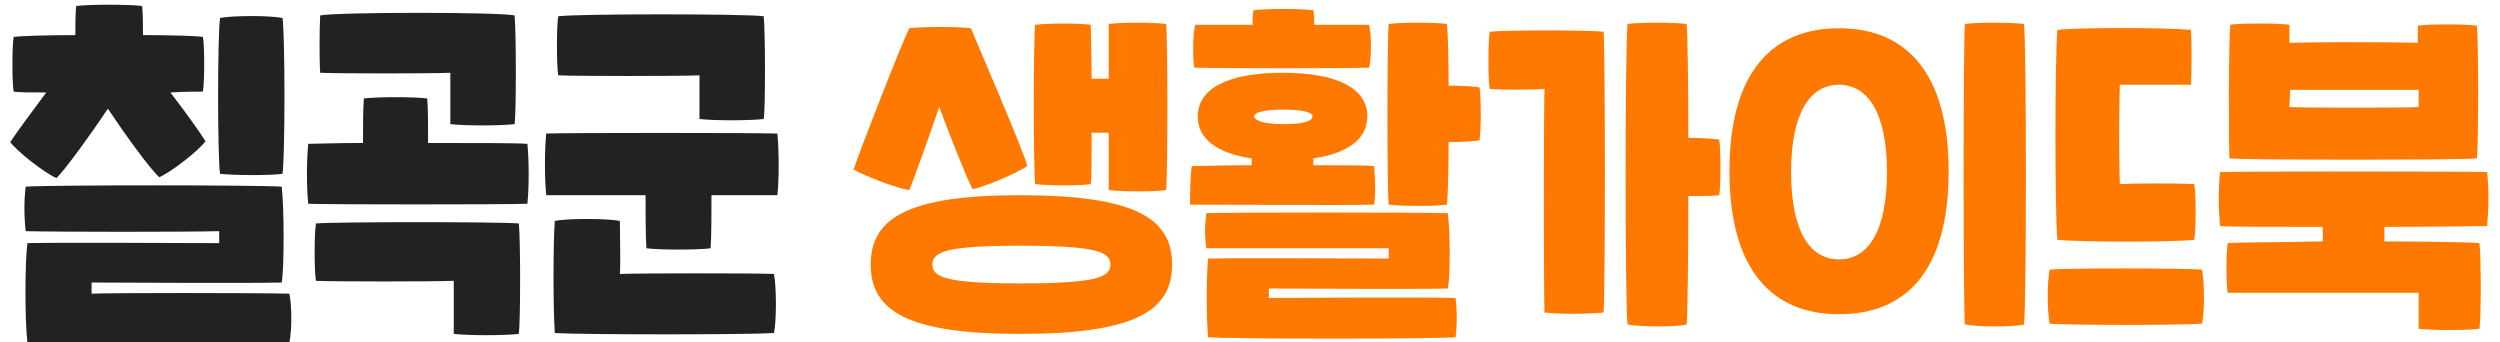
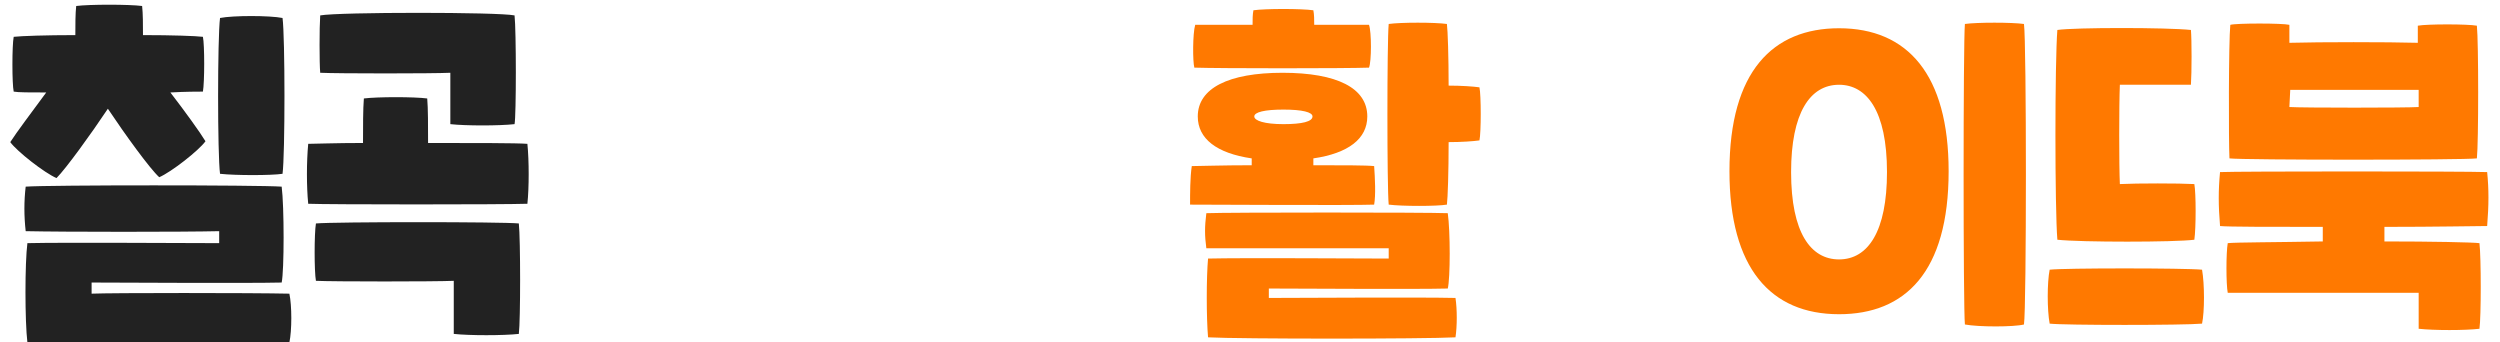
<svg xmlns="http://www.w3.org/2000/svg" version="1.1" id="Layer_1" x="0px" y="0px" viewBox="0 0 292 40" style="enable-background:new 0 0 292 40;" xml:space="preserve">
  <style type="text/css">
	.st0{fill:#222222;}
	.st1{fill:#FF7900;}
</style>
  <g>
    <path class="st0" d="M5.4,10.8c-1.9,0-3.3,0-3.8-0.1c-0.2-0.9-0.2-5.4,0-6.4c0.9-0.1,3.8-0.2,7.2-0.2c0-1.2,0-2.5,0.1-3.4   c1.5-0.2,6.2-0.2,7.7,0c0.1,0.9,0.1,2.2,0.1,3.4c3.4,0,6.2,0.1,7,0.2c0.2,0.9,0.2,5.3,0,6.4c-0.6,0-2,0-3.8,0.1   c1.7,2.2,3.5,4.7,4.1,5.7c-0.8,1.1-4,3.6-5.4,4.2c-1.1-1-4-5-6-8c-2,3-4.9,7-6,8.1c-1.4-0.6-4.6-3.1-5.4-4.2   C1.9,15.5,3.7,13.1,5.4,10.8z M3,21.8c2.7-0.2,27.2-0.2,29.9,0c0.3,2.3,0.3,9.8,0,11.2c-3.9,0.1-19.7,0-22.2,0v1.3   c2.2-0.1,18.8-0.1,23.1,0c0.3,1.4,0.3,4.3,0,5.7C30,40.2,7,40.2,3.2,40c-0.3-2.5-0.3-9.3,0-11.6c4.3-0.1,18.4,0,22.4,0V27   c-4,0.1-18.2,0.1-22.6,0C2.8,25.2,2.8,23.5,3,21.8z M25.7,2.1c1.5-0.3,5.8-0.3,7.3,0c0.3,2.2,0.3,16,0,18.2c-1.3,0.2-5.5,0.2-7.3,0   C25.4,18.1,25.4,4.4,25.7,2.1z" />
    <path class="st0" d="M36,16.8c0.7,0,3.2-0.1,6.4-0.1c0-1.9,0-4,0.1-5.2c1.6-0.2,5.9-0.2,7.4,0c0.1,1.1,0.1,3.3,0.1,5.2   c5.3,0,10.4,0,11.6,0.1c0.2,2,0.2,5.1,0,7c-2.7,0.1-23.4,0.1-25.6,0C35.8,21.8,35.8,18.9,36,16.8z M36.9,26.1   c2.2-0.2,21.8-0.2,23.7,0c0.2,1.9,0.2,11.3,0,12.9c-1.8,0.2-5.8,0.2-7.6,0c0-1,0-4.8,0-6.2c-2,0.1-14.2,0.1-16.1,0   C36.7,31.7,36.7,27.3,36.9,26.1z M37.4,1.8c2.2-0.4,20.8-0.4,22.7,0c0.2,1.8,0.2,11.7,0,12.7c-1.8,0.2-5.7,0.2-7.5,0   c0-0.8,0-4.8,0-6c-2,0.1-13.2,0.1-15.2,0C37.3,7.4,37.3,3.2,37.4,1.8z" />
-     <path class="st0" d="M63.8,15.6c2.2-0.1,24.2-0.1,27,0c0.2,2.1,0.2,5.3,0,7.2c-0.9,0-4,0-7.7,0c0,2.1,0,4.7-0.1,6.2   c-1.5,0.2-5.9,0.2-7.5,0c-0.1-1.6-0.1-4.1-0.1-6.2c-5.5,0-10.6,0-11.6,0C63.6,20.8,63.6,17.6,63.8,15.6z M64.8,25.8   c1.5-0.3,6-0.3,7.6,0c0,1.6,0.1,5,0,6.2c2-0.1,16.1-0.1,18,0c0.3,1.5,0.3,5.5,0,6.9c-3,0.2-22.4,0.2-25.6,0   C64.6,36,64.6,28.5,64.8,25.8z M65.2,1.9c2.2-0.3,22.1-0.3,24,0c0.2,1.9,0.2,11,0,12c-1.8,0.2-5.7,0.2-7.5,0c0-0.8,0-3.9,0-5.1   c-2,0.1-14.6,0.1-16.5,0C65,7.6,65,3.2,65.2,1.9z" />
    <g>
-       <path class="st1" d="M106.2,3.3c1.5-0.2,5.9-0.2,7.2,0c0.7,1.7,6.1,14.2,6.6,16.1c-1.2,0.8-4.9,2.4-6.4,2.7    c-0.7-1.3-2.7-6.4-3.9-9.6c-1.1,3.2-2.9,8.3-3.5,9.7c-1.5-0.2-5.3-1.7-6.5-2.4C100.3,17.9,105.3,5.1,106.2,3.3z M119.1,22.8    c13.5,0,17.8,2.7,17.8,8.1s-4.3,8.1-17.8,8.1c-13.1,0-17.4-2.7-17.4-8.1S106,22.8,119.1,22.8z M119.1,33.1    c8.9,0,10.6-0.7,10.6-2.2c0-1.5-1.7-2.2-10.6-2.2c-8.5,0-10.2,0.7-10.2,2.2C108.9,32.4,110.6,33.1,119.1,33.1z M120.9,2.9    c1.4-0.2,5.1-0.2,6.5,0c0,0.7,0.1,3.2,0.1,6.3h2c0-3.1,0-5.8,0-6.4c1.4-0.2,5.3-0.2,6.7,0c0.2,1.8,0.2,17.5,0,19.4    c-1.3,0.2-5.2,0.2-6.7,0c0-0.7,0-3.5,0-6.7h-2c0,2.9,0,5.3-0.1,6c-1.2,0.2-4.9,0.2-6.5,0C120.7,19.5,120.7,4.7,120.9,2.9z" />
      <path class="st1" d="M139.2,19.4c0.7,0,3.6-0.1,7-0.1v-0.8c-4.1-0.6-6.3-2.3-6.3-4.9c0-3.3,3.6-5.1,9.9-5.1c6.4,0,9.9,1.8,9.9,5.1    c0,2.6-2.2,4.3-6.3,4.9v0.8c3.4,0,6.2,0,7.1,0.1c0.1,1.4,0.2,3.4,0,4.5c-2.5,0.1-19.5,0-21.5,0C139,22.7,139,20.7,139.2,19.4z     M139.6,2.9c1,0,3.6,0,6.7,0c0-0.6,0-1.2,0.1-1.7c1.4-0.2,5.6-0.2,7,0c0.1,0.5,0.1,1.1,0.1,1.7c3,0,5.5,0,6.4,0    c0.3,0.8,0.3,4.3,0,5c-2.6,0.1-17.5,0.1-20.4,0C139.3,7.2,139.3,3.9,139.6,2.9z M140.9,24.9c2.5-0.1,25.7-0.1,28.2,0    c0.3,2.1,0.3,7.6,0,8.8c-3.6,0.1-17.8,0-20.9,0v1.1c2.9,0,17.7-0.1,21.8,0c0.2,1.3,0.2,3.3,0,4.6c-3.6,0.2-25.3,0.2-28.9,0    c-0.2-2.3-0.2-7,0-9.2c4.1-0.1,17.9,0,21.1,0v-1.2c-3.2,0-17.1,0-21.3,0C140.7,27.5,140.7,26.5,140.9,24.9z M149.9,14.5    c2.2,0,3.4-0.3,3.4-0.9c0-0.5-1.2-0.8-3.4-0.8c-2.2,0-3.4,0.3-3.4,0.8C146.5,14.1,147.7,14.5,149.9,14.5z M162.2,2.8    c1.4-0.2,5.4-0.2,6.8,0c0.1,0.8,0.2,3.8,0.2,7.2c1.5,0,2.9,0.1,3.6,0.2c0.2,0.9,0.2,5.3,0,6.2c-0.7,0.1-2.1,0.2-3.6,0.2    c0,3.5-0.1,6.5-0.2,7.3c-1.2,0.2-5.2,0.2-6.8,0C162,21.9,162,4.9,162.2,2.8z" />
-       <path class="st1" d="M174,3.7c2.1-0.2,11.3-0.2,13.3,0c0.2,2.5,0.2,30.7,0,32.8c-1.7,0.2-5.3,0.2-6.9,0c-0.1-1.9-0.1-24,0-26.1    c-2.4,0.1-4.5,0.1-6.4,0C173.8,9.3,173.8,4.9,174,3.7z M190.1,2.8c1.4-0.2,5.5-0.2,6.9,0c0.1,0.9,0.2,6.7,0.2,13.3    c1.5,0,2.9,0.1,3.6,0.2c0.2,0.9,0.2,5.6,0,6.5c-0.7,0.1-2.1,0.1-3.6,0.1c0,7.3-0.1,14.1-0.2,15c-1.2,0.3-5.3,0.3-6.9,0    C189.8,35.9,189.8,4.9,190.1,2.8z" />
      <path class="st1" d="M214.8,3.3c8,0,12.8,5.4,12.8,16.7c0,11.8-5.1,16.7-12.8,16.7c-8,0-12.8-5.4-12.8-16.7    C202,8.3,207.1,3.3,214.8,3.3z M214.8,30.3c3.4,0,5.6-3.3,5.6-10.2c0-7.2-2.4-10.2-5.6-10.2c-3.4,0-5.6,3.3-5.6,10.2    C209.2,27.2,211.5,30.3,214.8,30.3z M229.5,2.8c1.4-0.2,5.5-0.2,6.9,0c0.3,2.1,0.3,33.1,0,35.1c-1.2,0.3-5.3,0.3-6.9,0    C229.3,35.9,229.3,4.9,229.5,2.8z" />
      <path class="st1" d="M239.4,31.5c1.7-0.2,15.7-0.2,17.8,0c0.3,1.7,0.3,4.9,0,6.3c-2.1,0.2-16.1,0.2-17.8,0    C239.1,36.2,239.1,33,239.4,31.5z M240.3,3.5c2-0.3,12.8-0.3,15.6,0c0.1,1.1,0.1,5,0,6.4c-1.9,0-6.9,0-8.3,0    c-0.1,2.3-0.1,9.5,0,11.6c2-0.1,6.9-0.1,8.7,0c0.2,1.1,0.2,5.1,0,6.5c-2.3,0.3-13.3,0.3-16,0C240,24.4,240,7.2,240.3,3.5z" />
      <path class="st1" d="M259.3,20.1c2-0.1,28.7-0.1,31.2,0c0.2,2,0.2,3.8,0,6.3c-1,0-6.1,0.1-12,0.1v1.7c5.5,0,10.3,0.1,11.1,0.2    c0.2,1.7,0.2,8.6,0,10c-1.7,0.2-5.3,0.2-7.1,0c0-0.8,0-3,0-4.2c-1.9,0-20.5,0-22.3,0c-0.2-1-0.2-4.7,0-5.8    c0.9-0.1,5.6-0.1,11.1-0.2v-1.7c-5.9,0-11.1,0-12-0.1C259.1,24,259.1,22.2,259.3,20.1z M260.5,2.9c0.7-0.2,6.1-0.2,6.9,0l0,2.1    c3.6-0.1,11.4-0.1,15,0l0-2c1.1-0.2,5.8-0.2,6.9,0c0.2,1.9,0.2,13.7,0,15.5c-1.6,0.2-27.3,0.2-28.9,0    C260.3,16.6,260.3,4.8,260.5,2.9z M267.4,12.5c1.4,0.1,13.8,0.1,15.1,0l0-2c-3.6,0-11.4,0-15,0L267.4,12.5z" />
    </g>
  </g>
</svg>